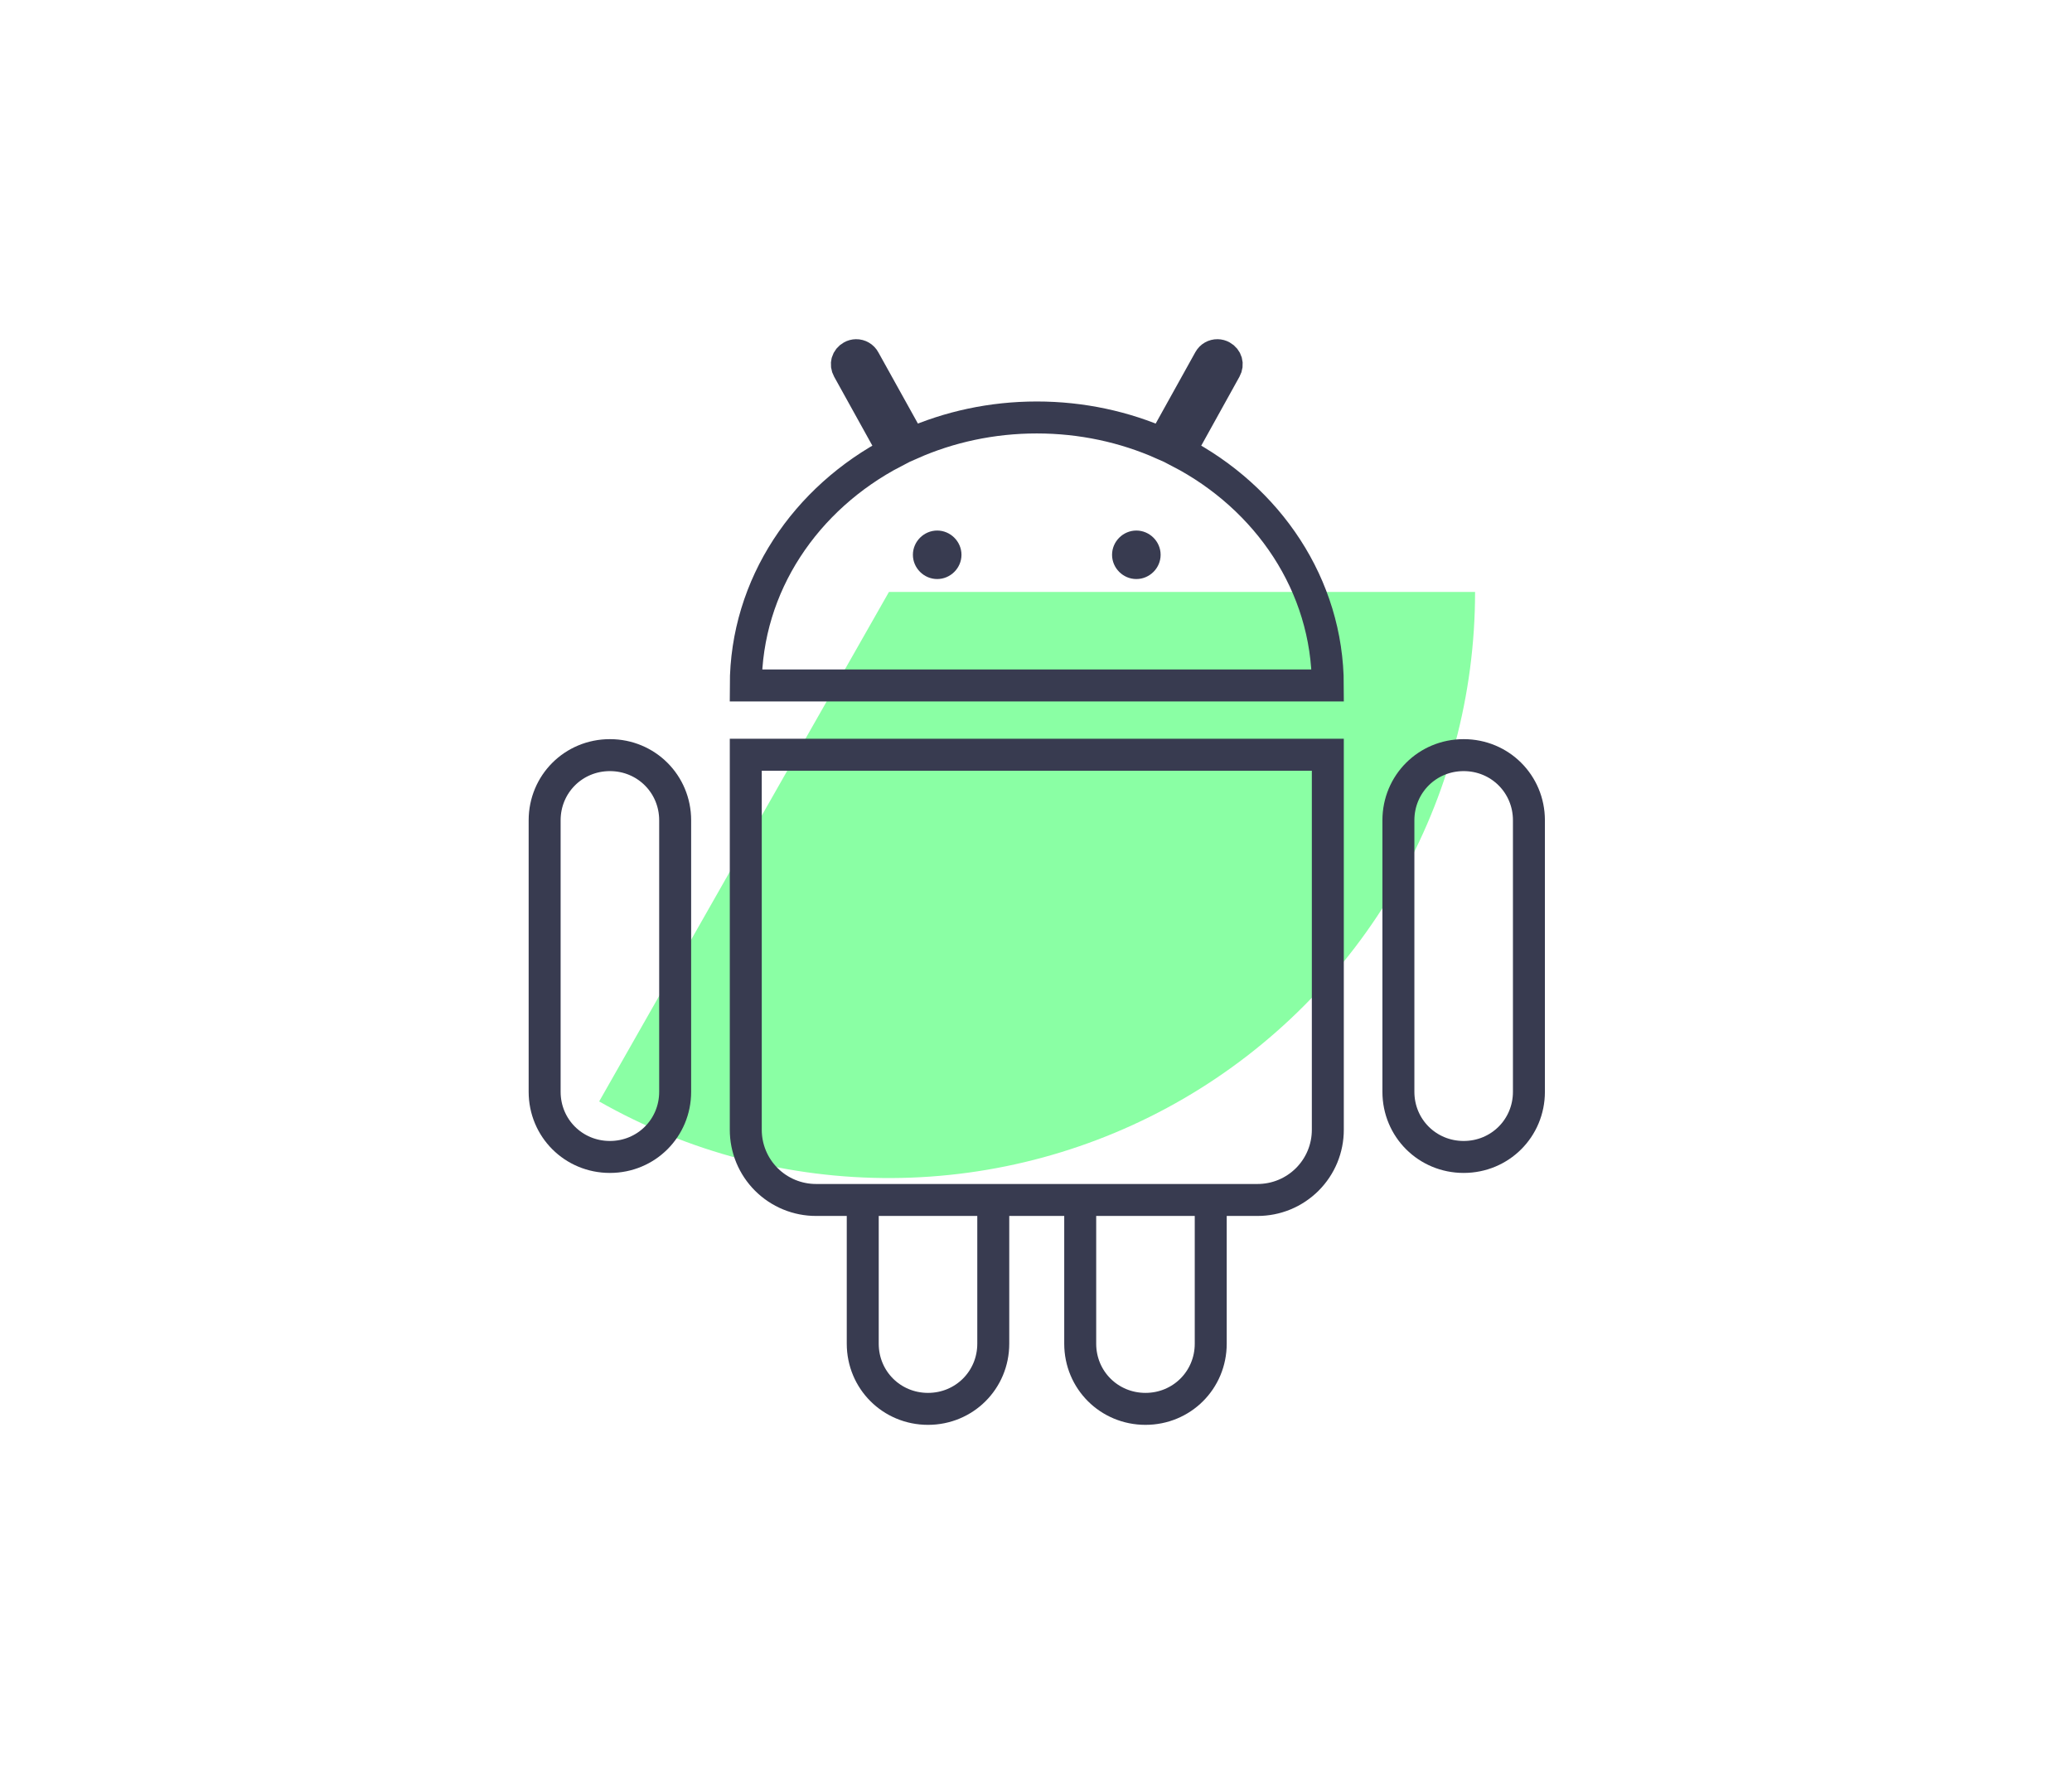
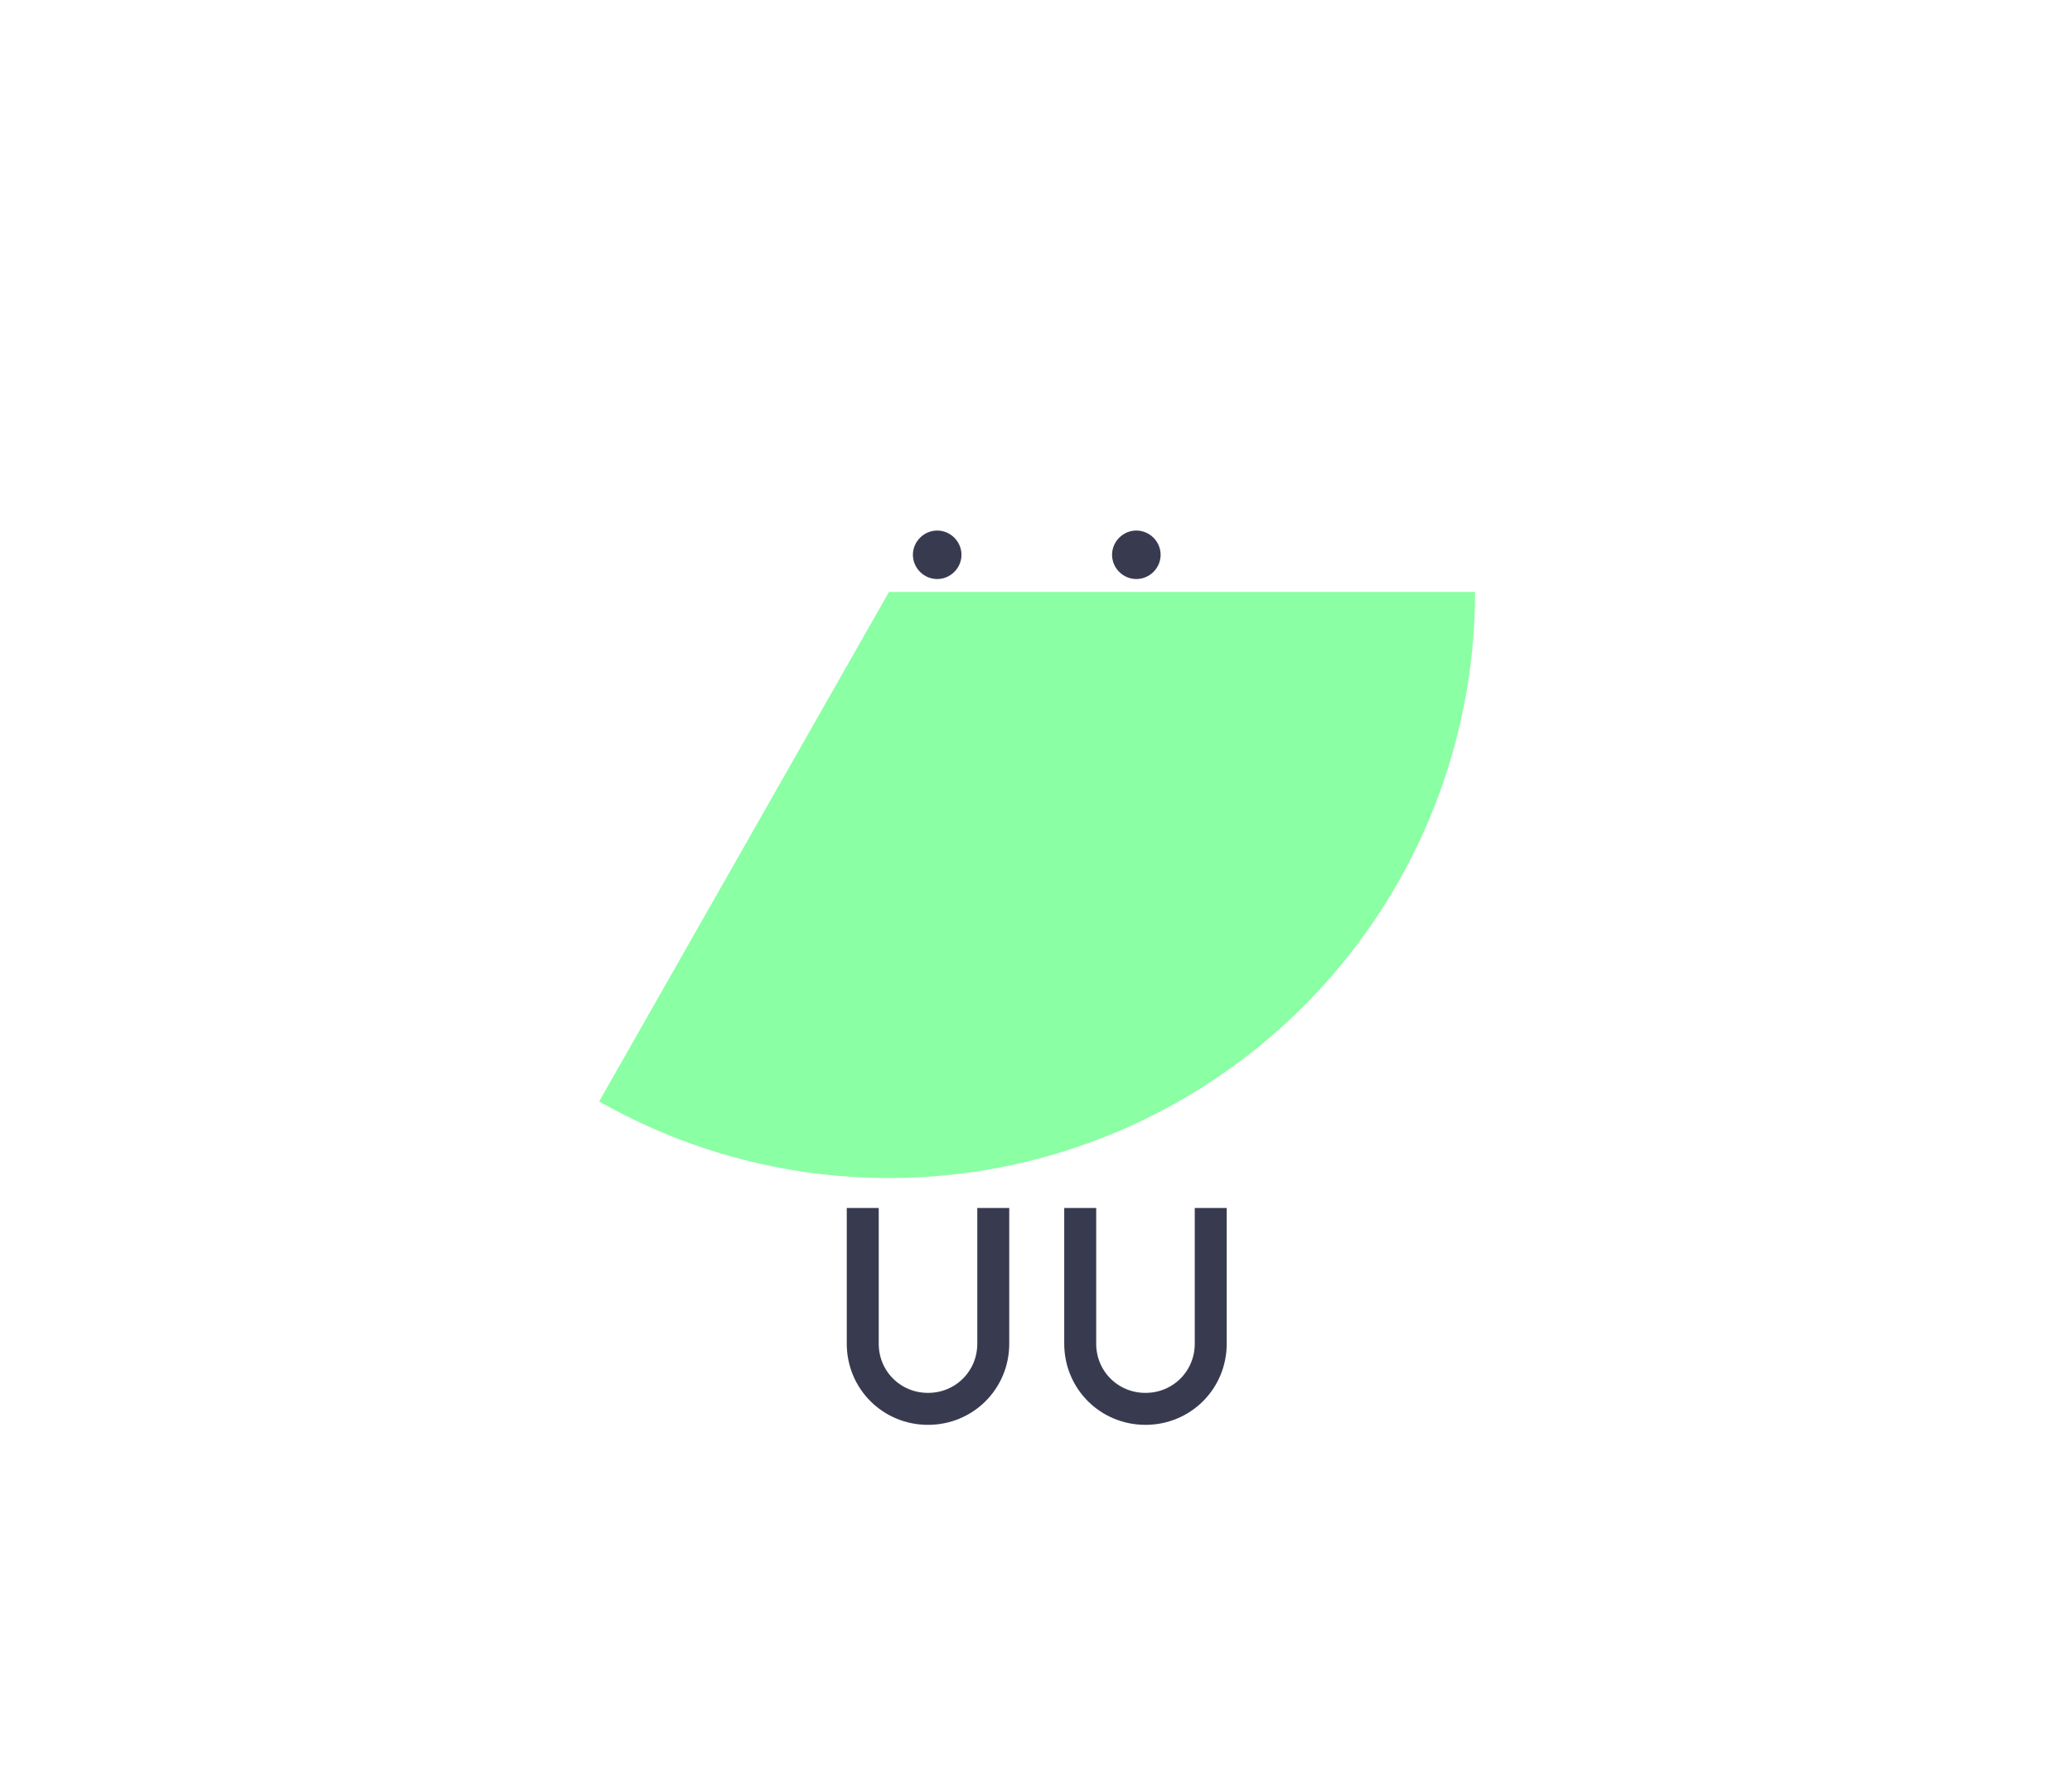
<svg xmlns="http://www.w3.org/2000/svg" width="175" height="150" viewBox="0 0 175 150" fill="none">
  <g filter="url(#filter0_f_3102_1108)">
    <path d="M124.584 50C124.584 58.663 122.31 67.174 117.991 74.683C113.672 82.192 107.458 88.436 99.97 92.792C92.482 97.147 83.983 99.462 75.32 99.504C66.657 99.547 58.136 97.315 50.605 93.033L75.079 50H124.584Z" fill="#8AFFA4" />
  </g>
-   <path d="M51.512 63.782C48.442 63.782 46 66.221 46 69.287V92.218C46 95.283 48.442 97.722 51.512 97.722C54.581 97.722 57.024 95.283 57.024 92.218V69.287C57.024 66.221 54.581 63.782 51.512 63.782ZM123.62 63.782C120.551 63.782 118.108 66.221 118.108 69.287V92.218C118.108 95.283 120.551 97.722 123.62 97.722C126.69 97.722 129.132 95.283 129.132 92.218V69.287C129.132 66.221 126.69 63.782 123.62 63.782Z" stroke="#383B50" stroke-width="2.7" />
  <path d="M91.234 102.03V113.495C91.234 116.561 93.677 119 96.746 119C99.815 119 102.258 116.561 102.258 113.495V102.03M83.891 102.03V113.495C83.891 116.561 81.448 119 78.379 119C75.31 119 72.867 116.561 72.867 113.495V102.03" stroke="#383B50" stroke-width="2.7" />
-   <path d="M72.306 30C72.176 30.002 72.049 30.036 71.935 30.101C71.542 30.319 71.413 30.77 71.631 31.163L75.514 38.169C68.044 42.051 62.998 49.429 62.988 57.896H112.147C112.137 49.429 107.091 42.051 99.621 38.169L103.504 31.164C103.722 30.77 103.593 30.319 103.2 30.101C103.086 30.036 102.959 30.002 102.828 30C102.549 29.997 102.285 30.136 102.136 30.405L98.203 37.486C94.985 36.061 91.376 35.261 87.567 35.261C83.759 35.261 80.15 36.061 76.932 37.486L72.999 30.405C72.932 30.28 72.832 30.177 72.71 30.106C72.588 30.034 72.448 29.998 72.306 30ZM62.988 63.748V95.421C62.987 96.201 63.139 96.973 63.437 97.694C63.735 98.415 64.173 99.07 64.725 99.621C65.277 100.172 65.933 100.609 66.655 100.907C67.376 101.205 68.15 101.357 68.93 101.355H106.205C106.985 101.357 107.759 101.205 108.481 100.907C109.202 100.609 109.858 100.172 110.41 99.621C110.962 99.069 111.4 98.415 111.698 97.694C111.996 96.973 112.149 96.2 112.147 95.42V63.748L62.988 63.748Z" stroke="#383B50" stroke-width="2.7" />
  <path d="M79.155 44.812C78.033 44.812 77.103 45.74 77.103 46.861C77.103 47.982 78.033 48.909 79.155 48.909C80.277 48.909 81.206 47.982 81.206 46.861C81.206 45.74 80.277 44.812 79.155 44.812ZM95.975 44.812C94.853 44.812 93.924 45.74 93.924 46.861C93.924 47.982 94.853 48.909 95.975 48.909C97.097 48.909 98.026 47.982 98.026 46.861C98.026 45.74 97.097 44.812 95.975 44.812Z" fill="#383B50" />
  <defs>
    <filter id="filter0_f_3102_1108" x="0.605" y="0" width="173.979" height="149.505" filterUnits="userSpaceOnUse" color-interpolation-filters="sRGB">
      <feFlood flood-opacity="0" result="BackgroundImageFix" />
      <feBlend mode="normal" in="SourceGraphic" in2="BackgroundImageFix" result="shape" />
      <feGaussianBlur stdDeviation="25" result="effect1_foregroundBlur_3102_1108" />
    </filter>
  </defs>
</svg>